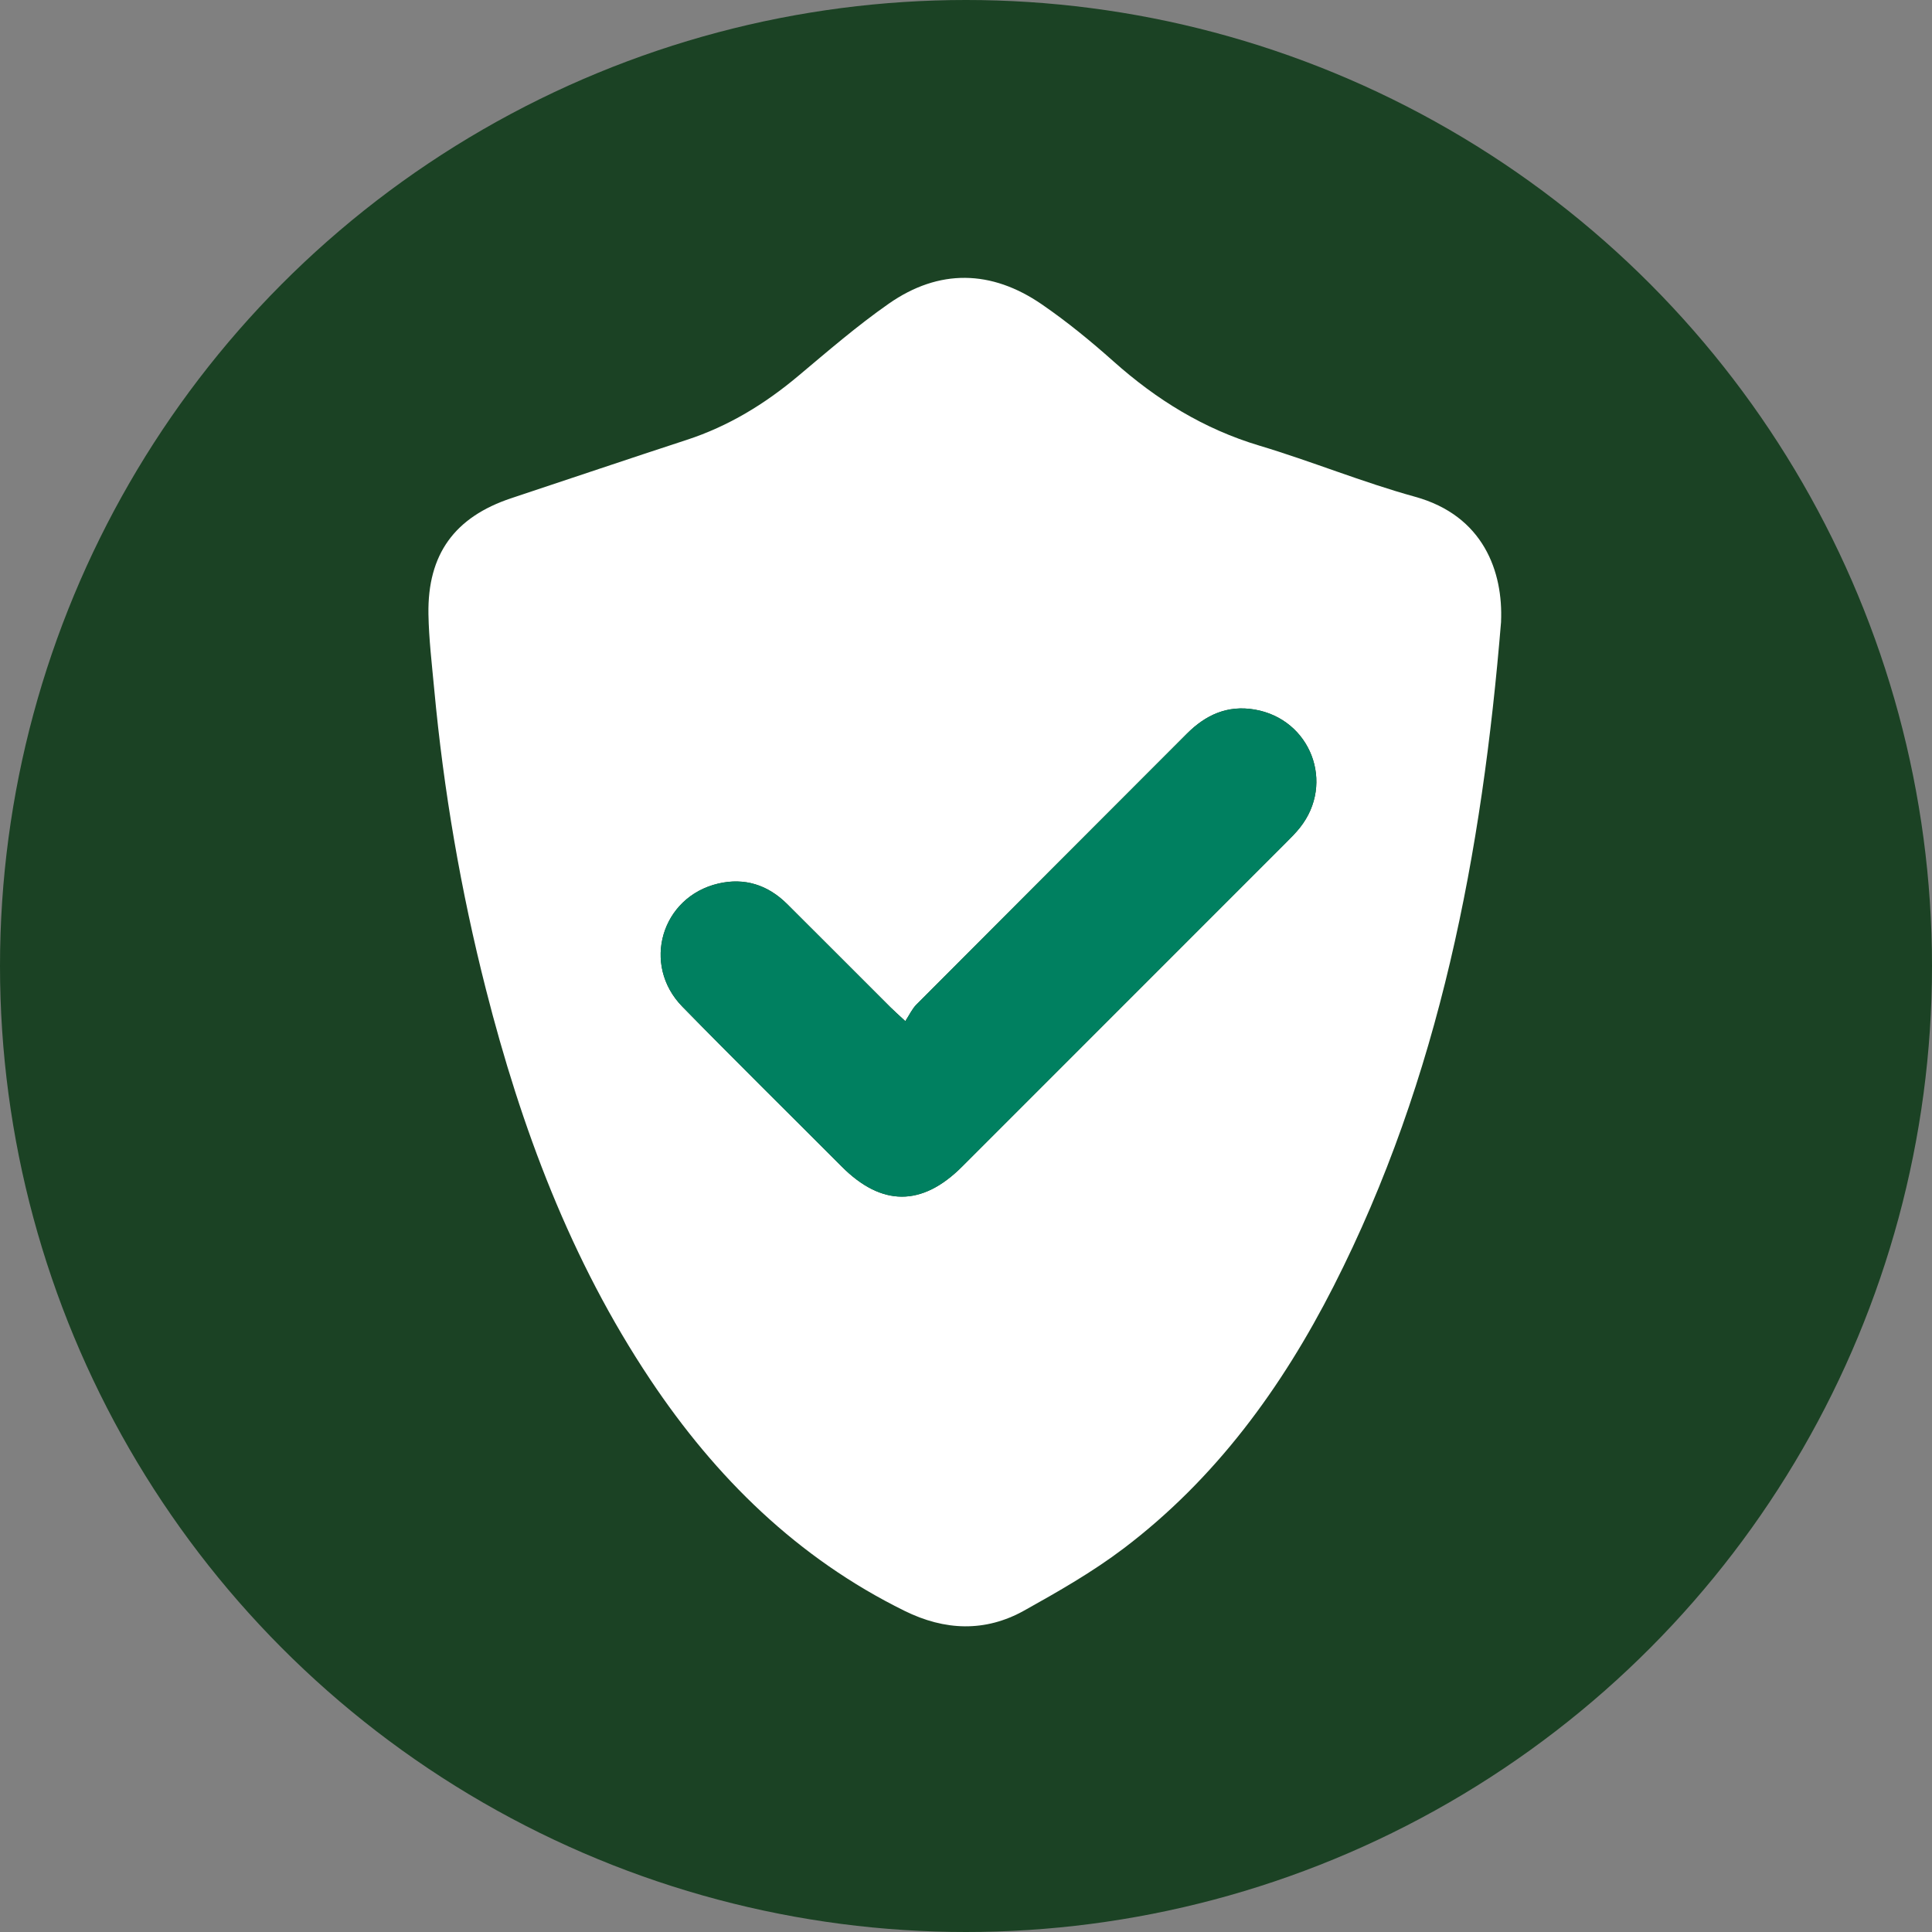
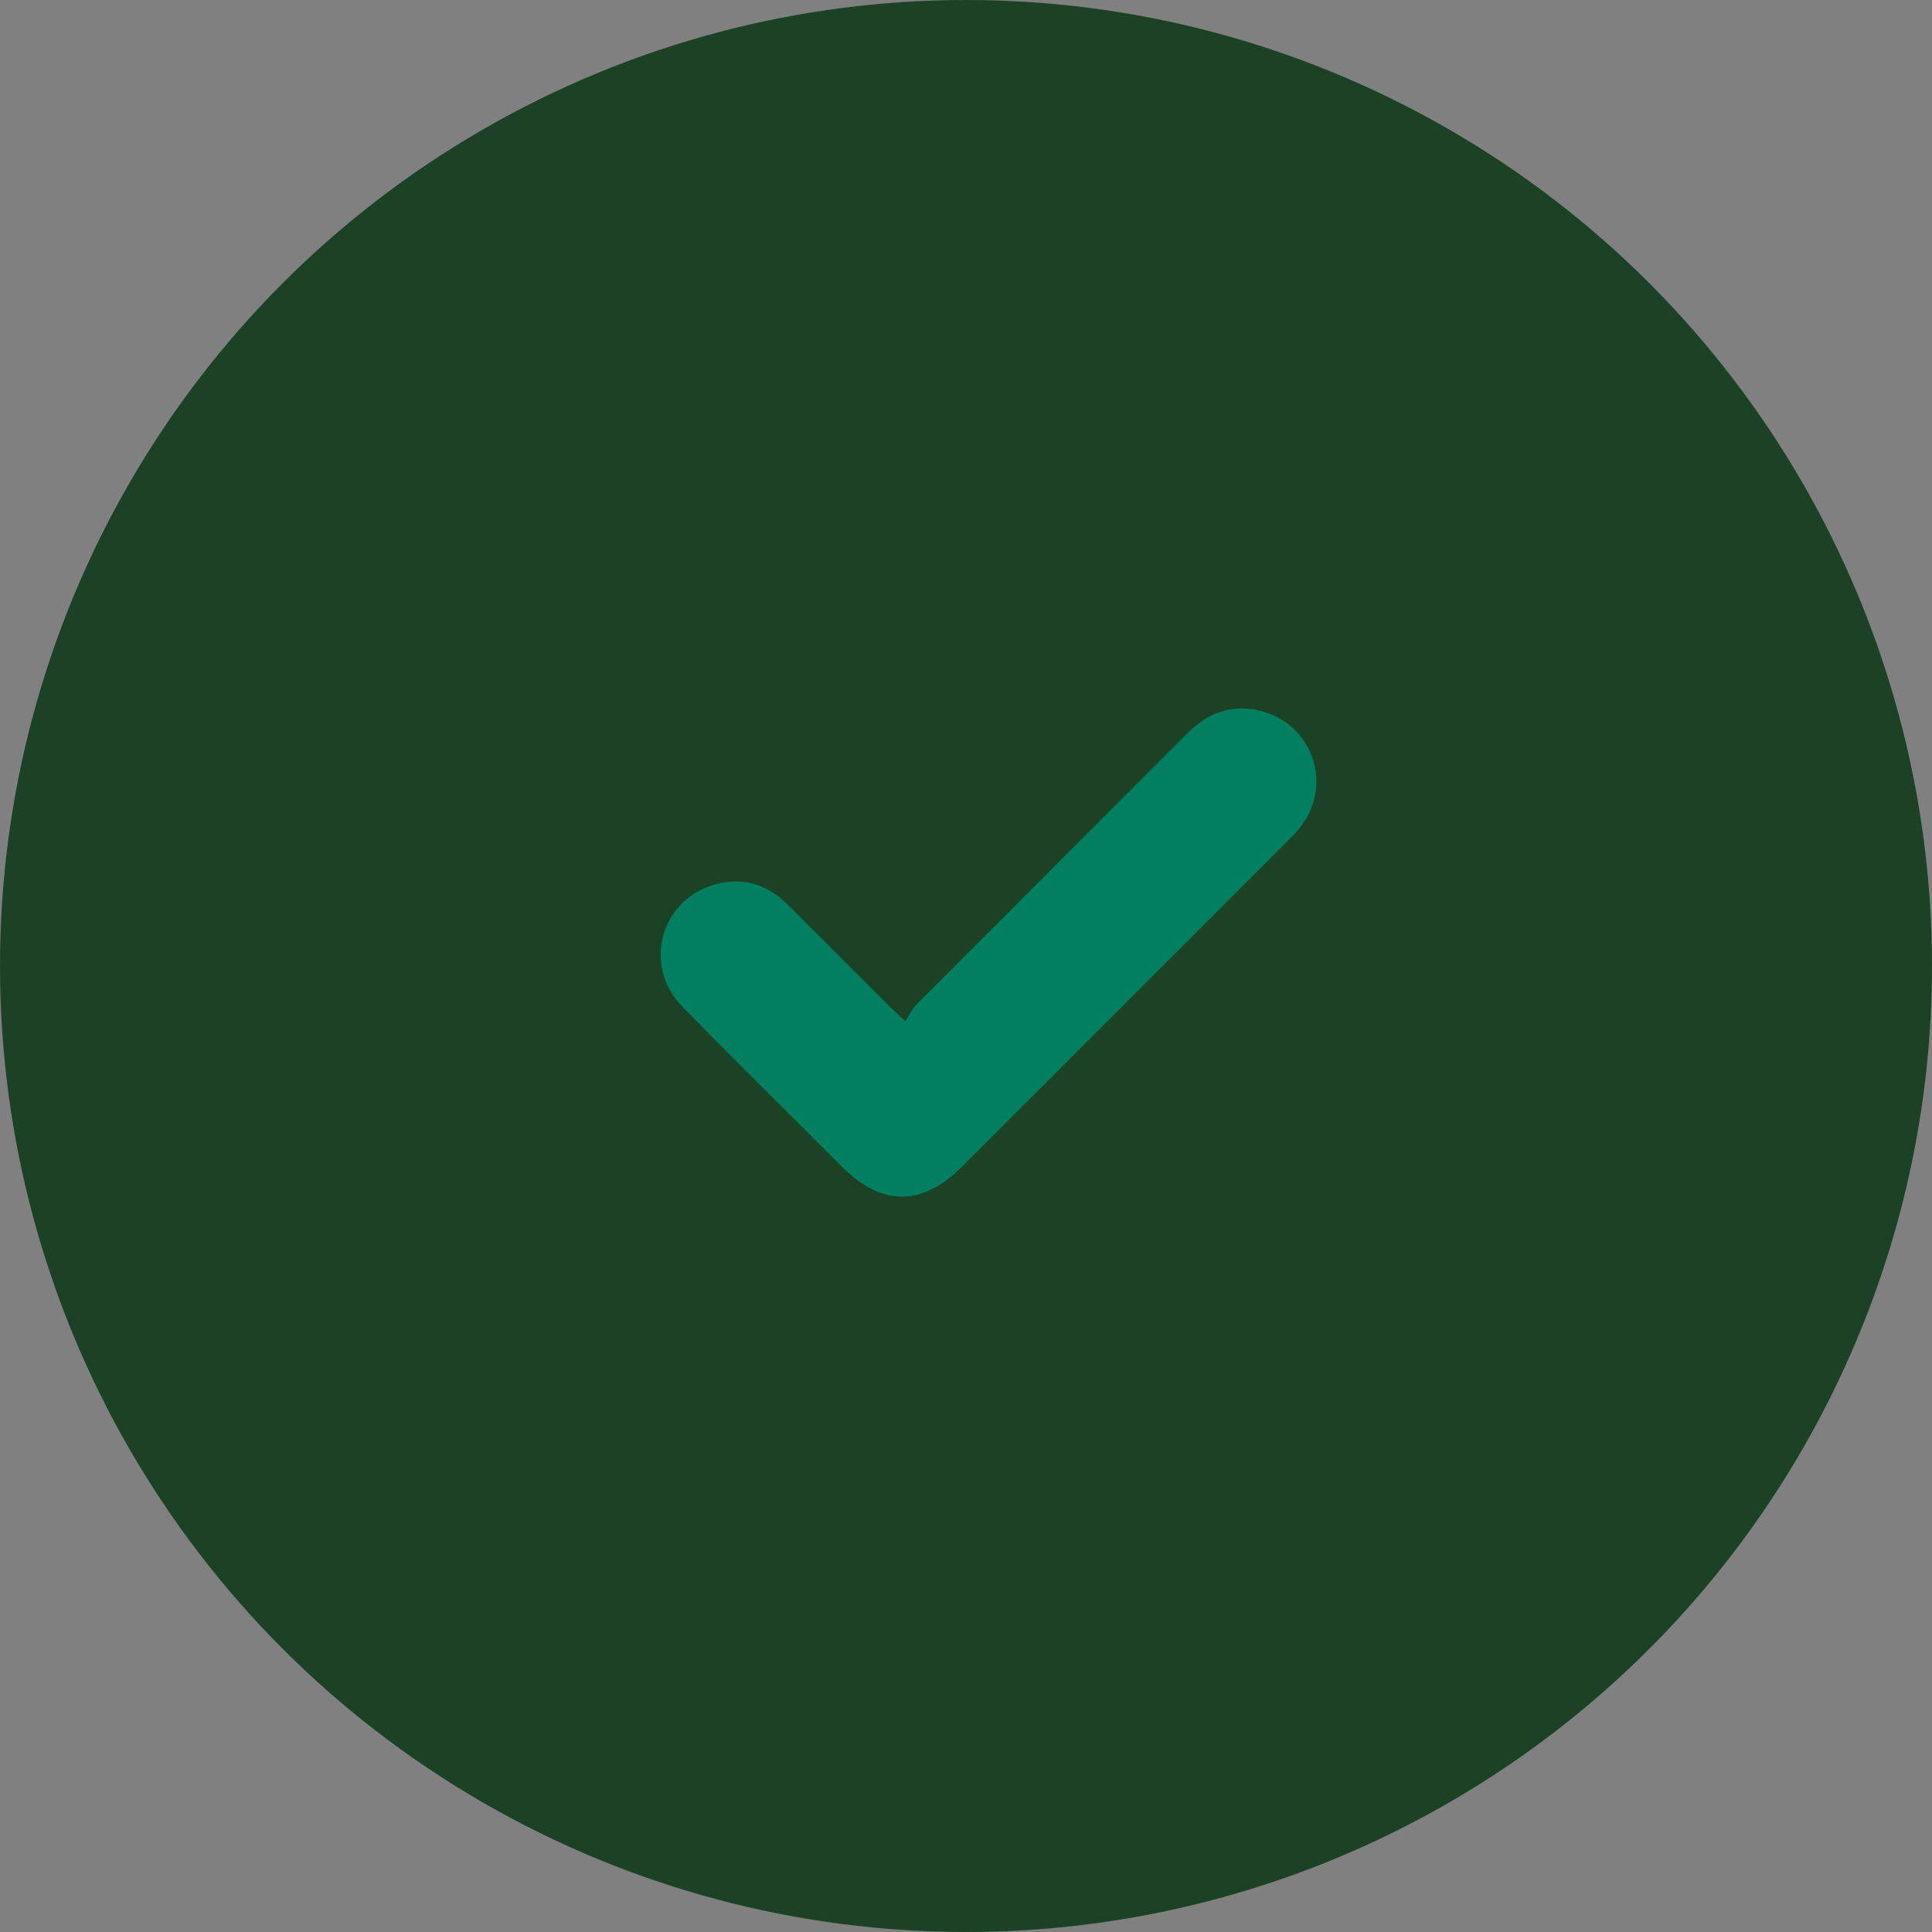
<svg xmlns="http://www.w3.org/2000/svg" viewBox="0 0 500 500" data-sanitized-data-name="Layer 2" data-name="Layer 2" id="Layer_2">
  <rect x="0" y="0" width="500" height="500" fill="#808080" stroke="none" />
  <defs>
    <style>
      .cls-1 {
        fill: #008060;
      }

      .cls-1, .cls-2, .cls-3 {
        stroke-width: 0px;
      }

      .cls-2 {
        fill: #1b4224;
      }

      .cls-3 {
        fill: #fff;
      }
    </style>
  </defs>
  <g data-sanitized-data-name="Layer 1" data-name="Layer 1" id="Layer_1-2">
    <circle r="250" cy="250" cx="250" class="cls-2" />
    <g id="KniBtJ.tif">
      <g>
-         <path d="M388.48,160.88c-4.91,59.73-15.84,117.97-43.34,171.99-13.41,26.34-30.59,49.87-54.35,67.87-8.03,6.08-16.89,11.14-25.71,16.06-10.12,5.65-20.57,5.22-30.96.1-27.69-13.64-48.87-34.45-65.82-59.85-20.64-30.93-33.43-65.21-42.54-101-6.51-25.55-10.95-51.47-13.39-77.73-.6-6.46-1.38-12.93-1.49-19.4-.25-15.49,6.79-25.12,21.45-29.99,15.13-5.03,30.24-10.14,45.39-15.09,10.79-3.52,20.21-9.28,28.86-16.54,7.65-6.42,15.25-12.99,23.42-18.7,13.02-9.1,26.58-8.79,39.6.15,6.51,4.47,12.68,9.52,18.58,14.78,11.11,9.91,23.36,17.49,37.75,21.8,13.52,4.05,26.65,9.47,40.25,13.22,17.77,4.9,22.86,19.45,22.29,32.33ZM234.3,264.27c-1.98-1.84-2.94-2.68-3.85-3.59-8.92-8.9-17.8-17.83-26.74-26.72-4.97-4.95-11.01-6.9-17.83-5.3-14.72,3.45-19.9,21-9.3,31.84,13.62,13.93,27.5,27.6,41.26,41.4,10.31,10.35,20.75,10.4,31.11.05,27.93-27.91,55.84-55.84,83.76-83.77,1.28-1.28,2.59-2.57,3.71-3.99,9.16-11.51,2.77-28.11-11.75-30.57-7.02-1.19-12.64,1.38-17.52,6.27-23.3,23.36-46.65,46.66-69.94,70.04-1.17,1.18-1.9,2.8-2.91,4.33Z" class="cls-3" />
        <path d="M234.3,264.27c1.01-1.54,1.74-3.16,2.91-4.33,23.29-23.37,46.64-46.68,69.94-70.04,4.88-4.89,10.51-7.46,17.52-6.27,14.52,2.46,20.91,19.06,11.75,30.57-1.13,1.42-2.43,2.7-3.71,3.99-27.91,27.93-55.83,55.86-83.76,83.77-10.36,10.35-20.79,10.3-31.11-.05-13.75-13.8-27.64-27.47-41.26-41.4-10.6-10.85-5.43-28.39,9.3-31.84,6.81-1.6,12.85.35,17.83,5.3,8.93,8.89,17.82,17.82,26.74,26.72.91.9,1.87,1.75,3.85,3.59Z" class="cls-1" />
      </g>
    </g>
  </g>
</svg>